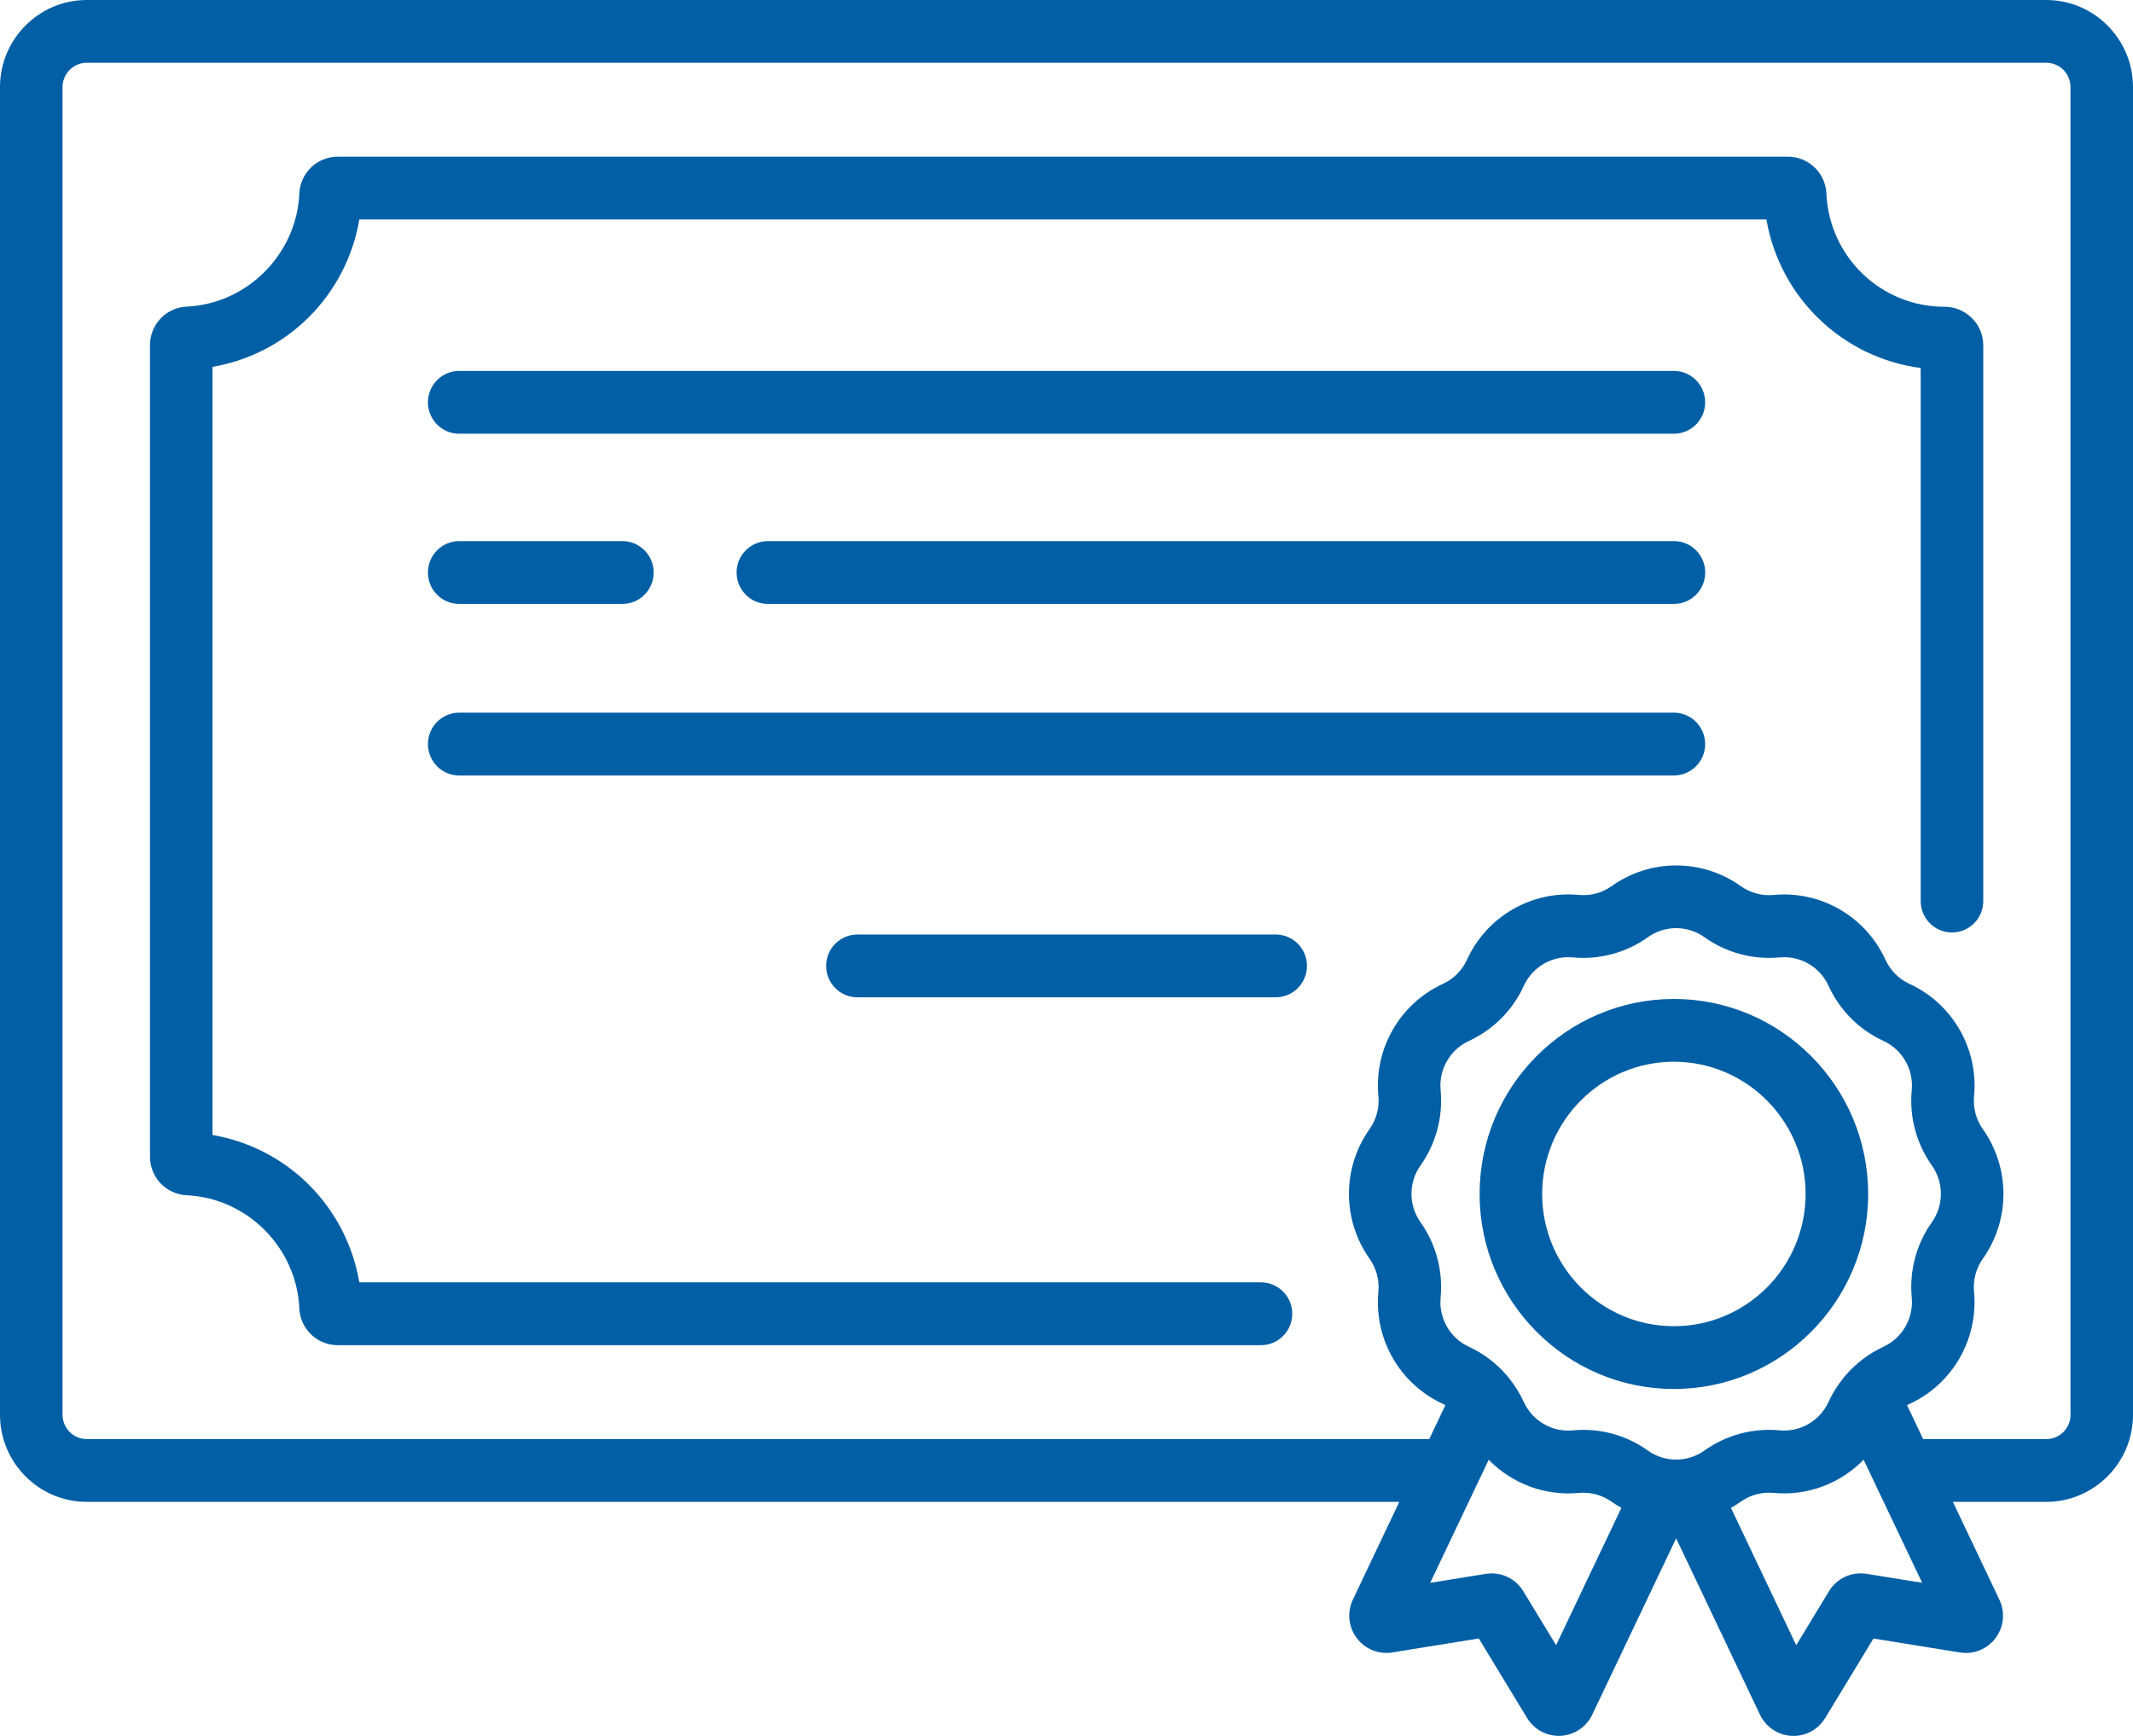
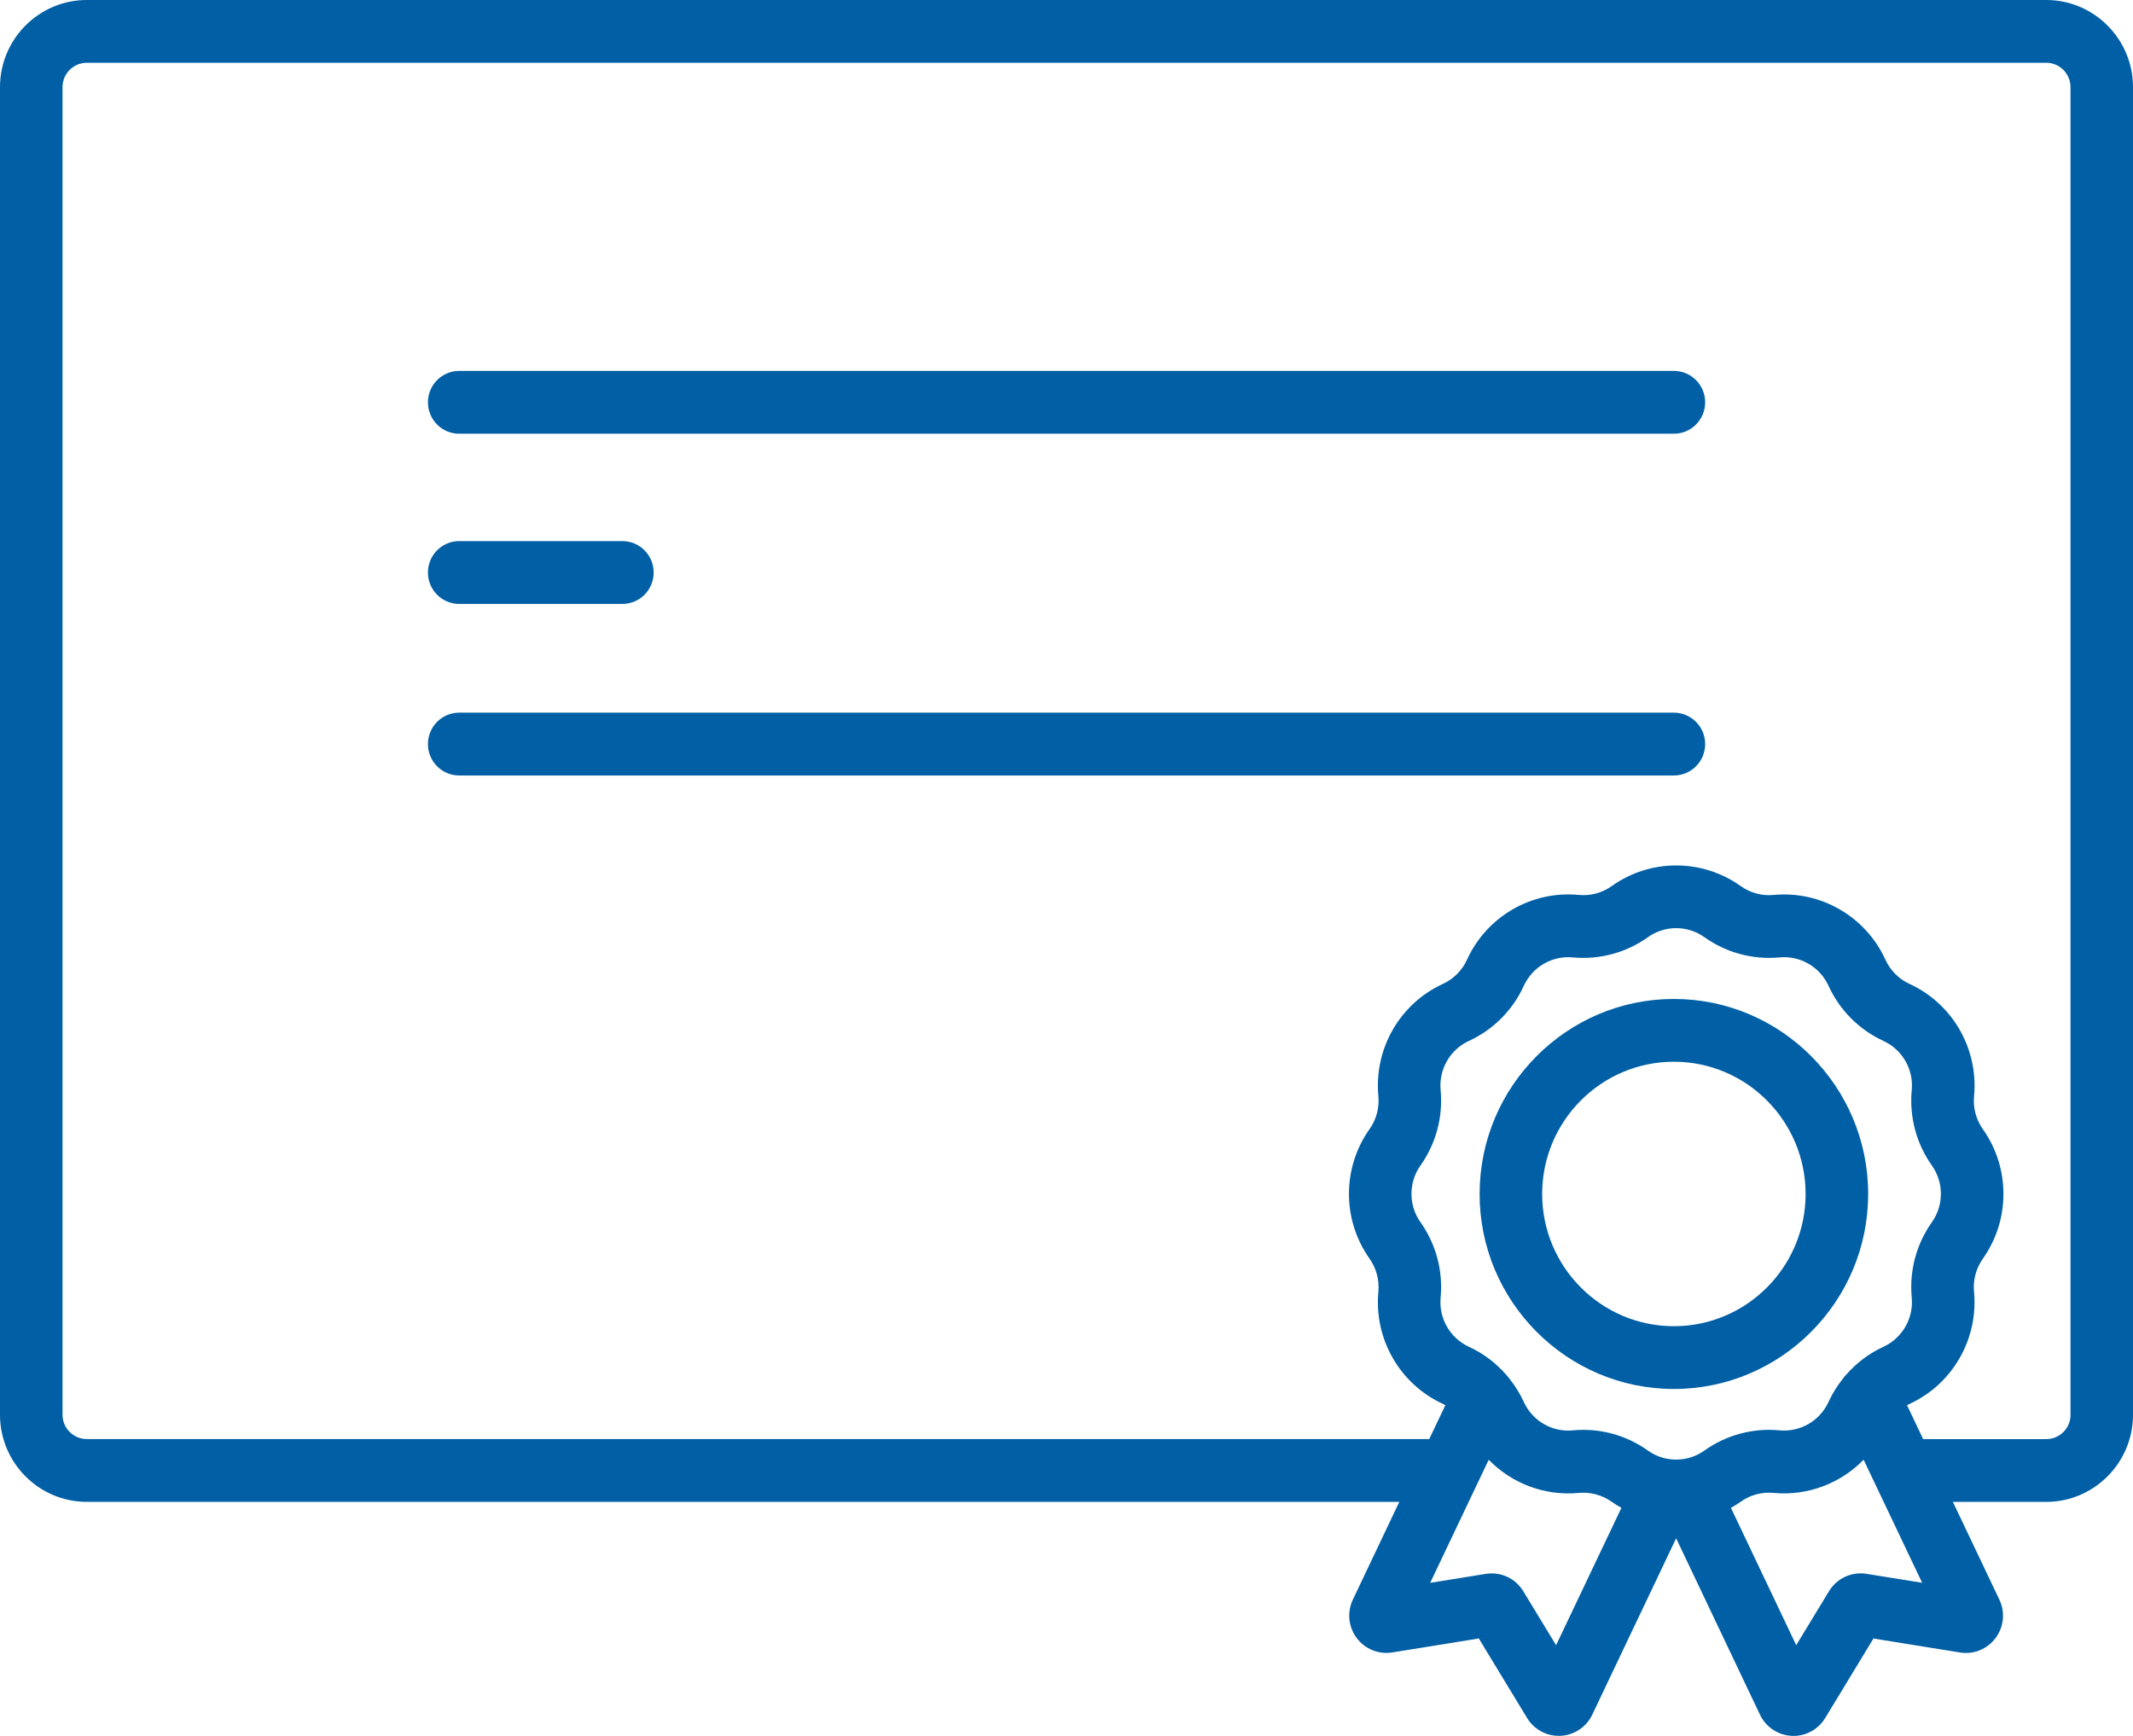
<svg xmlns="http://www.w3.org/2000/svg" width="86" height="70" viewBox="0 0 86 70" fill="none">
  <path d="M67.49 14.957H18.515C17.818 14.957 17.254 15.524 17.254 16.224C17.254 16.923 17.818 17.49 18.515 17.49H67.489C68.186 17.49 68.75 16.923 68.75 16.224C68.75 15.524 68.186 14.957 67.489 14.957H67.49Z" fill="#005FA5" />
  <path d="M67.49 28.738H18.515C17.818 28.738 17.254 29.305 17.254 30.005C17.254 30.705 17.818 31.271 18.515 31.271H67.489C68.186 31.271 68.75 30.705 68.75 30.005C68.75 29.305 68.186 28.738 67.489 28.738H67.49Z" fill="#005FA5" />
-   <path d="M51.433 37.684H34.57C33.873 37.684 33.309 38.25 33.309 38.95C33.309 39.65 33.873 40.217 34.57 40.217H51.433C52.13 40.217 52.695 39.65 52.695 38.95C52.695 38.25 52.13 37.684 51.433 37.684Z" fill="#005FA5" />
-   <path d="M67.49 21.82H30.961C30.264 21.82 29.699 22.387 29.699 23.087C29.699 23.787 30.264 24.353 30.961 24.353H67.49C68.187 24.353 68.752 23.787 68.752 23.087C68.752 22.387 68.187 21.82 67.49 21.82Z" fill="#005FA5" />
  <path d="M25.093 21.82H18.515C17.818 21.82 17.254 22.387 17.254 23.087C17.254 23.787 17.818 24.353 18.515 24.353H25.093C25.79 24.353 26.355 23.787 26.355 23.087C26.355 22.387 25.79 21.82 25.093 21.82Z" fill="#005FA5" />
-   <path d="M79.496 12.819C79.202 12.531 78.814 12.371 78.401 12.371C75.846 12.371 73.754 10.366 73.638 7.804C73.6 6.971 72.919 6.318 72.086 6.318H13.621C12.788 6.318 12.107 6.971 12.069 7.804C11.96 10.251 9.964 12.254 7.527 12.364C6.697 12.401 6.047 13.086 6.047 13.922V46.641C6.047 47.477 6.697 48.161 7.527 48.199C9.964 48.308 11.96 50.312 12.069 52.76C12.106 53.593 12.788 54.244 13.621 54.244H50.841C51.538 54.244 52.102 53.678 52.102 52.978C52.102 52.278 51.538 51.711 50.841 51.711H14.488C13.967 48.662 11.605 46.291 8.568 45.769V14.794C11.605 14.271 13.967 11.899 14.488 8.851H71.22C71.762 11.996 74.284 14.425 77.44 14.839V36.335C77.44 37.033 78.004 37.602 78.701 37.602C79.398 37.602 79.963 37.035 79.963 36.335V13.931C79.963 13.509 79.798 13.114 79.497 12.819H79.496Z" fill="#005FA5" />
  <path d="M82.504 0H3.499C1.571 0 0 1.577 0 3.513V57.049C0 58.986 1.571 60.562 3.499 60.562H56.419L54.547 64.502C54.306 65.008 54.365 65.602 54.7 66.051C55.034 66.499 55.585 66.723 56.136 66.634L59.624 66.071L61.57 69.277C61.842 69.727 62.327 69.998 62.848 69.998C62.873 69.998 62.898 69.998 62.923 69.997C63.473 69.968 63.962 69.641 64.198 69.143L67.58 62.032L70.96 69.143C71.196 69.642 71.685 69.97 72.234 69.998C72.26 69.998 72.287 70 72.312 70C72.832 70 73.318 69.728 73.59 69.278L75.535 66.073L79.024 66.636C79.577 66.725 80.126 66.501 80.46 66.052C80.794 65.604 80.853 65.01 80.611 64.504L78.738 60.563H82.501C84.431 60.563 86 58.986 86 57.051V3.513C86 1.575 84.429 0 82.501 0H82.504ZM62.739 66.342L61.419 64.169C61.101 63.644 60.506 63.369 59.902 63.467L57.663 63.828L60.023 58.865C60.953 59.818 62.277 60.332 63.653 60.202C64.123 60.157 64.595 60.285 64.98 60.558C65.107 60.649 65.238 60.73 65.373 60.804L62.74 66.342H62.739ZM67.88 58.836C67.88 58.836 67.872 58.836 67.869 58.836C67.677 58.865 67.482 58.865 67.293 58.836C67.287 58.836 67.282 58.836 67.278 58.835C66.982 58.789 66.693 58.675 66.439 58.492C65.677 57.948 64.766 57.659 63.837 57.659C63.696 57.659 63.555 57.666 63.414 57.68C62.579 57.759 61.786 57.298 61.439 56.535C61.284 56.196 61.086 55.882 60.858 55.594C60.847 55.58 60.836 55.565 60.825 55.551C60.812 55.536 60.8 55.519 60.789 55.504C60.773 55.487 60.758 55.471 60.743 55.454C60.327 54.971 59.811 54.578 59.225 54.309C58.464 53.959 58.005 53.162 58.084 52.324C58.185 51.246 57.898 50.169 57.273 49.287C56.787 48.602 56.787 47.681 57.273 46.997C57.898 46.115 58.185 45.037 58.084 43.959C58.005 43.123 58.464 42.325 59.225 41.975C60.204 41.525 60.992 40.735 61.439 39.752C61.788 38.988 62.583 38.528 63.416 38.607C64.489 38.708 65.562 38.42 66.441 37.793C67.123 37.305 68.04 37.305 68.722 37.793C69.601 38.42 70.674 38.707 71.747 38.607C72.582 38.528 73.375 38.988 73.724 39.752C74.173 40.735 74.959 41.526 75.938 41.975C76.699 42.325 77.158 43.121 77.079 43.959C76.978 45.037 77.265 46.115 77.89 46.997C78.376 47.681 78.376 48.602 77.89 49.287C77.265 50.169 76.978 51.246 77.079 52.324C77.158 53.16 76.699 53.958 75.938 54.309C75.354 54.578 74.838 54.97 74.423 55.45C74.406 55.469 74.389 55.486 74.373 55.504C74.361 55.518 74.351 55.531 74.341 55.545C74.327 55.562 74.316 55.577 74.304 55.594C74.075 55.88 73.879 56.194 73.724 56.533C73.375 57.297 72.582 57.757 71.747 57.678C70.676 57.577 69.601 57.865 68.722 58.492C68.467 58.675 68.178 58.789 67.882 58.835L67.88 58.836ZM75.258 63.465C74.653 63.368 74.059 63.644 73.741 64.169L72.421 66.342L69.789 60.804C69.923 60.728 70.054 60.648 70.182 60.558C70.566 60.283 71.038 60.155 71.509 60.201C72.885 60.331 74.21 59.816 75.139 58.863L77.499 63.826L75.258 63.465ZM83.482 57.051C83.482 57.592 83.044 58.032 82.504 58.032H77.539L76.889 56.664C76.923 56.648 76.954 56.629 76.988 56.614C78.725 55.816 79.77 53.998 79.59 52.089C79.545 51.617 79.672 51.143 79.946 50.757C81.053 49.194 81.053 47.096 79.946 45.533C79.672 45.147 79.546 44.673 79.592 44.201C79.772 42.292 78.727 40.474 76.99 39.676C76.56 39.479 76.215 39.133 76.019 38.702C75.224 36.958 73.412 35.909 71.512 36.089C71.042 36.135 70.57 36.007 70.185 35.732C68.628 34.621 66.537 34.621 64.981 35.732C64.597 36.007 64.125 36.133 63.654 36.088C61.751 35.907 59.942 36.956 59.148 38.7C58.951 39.132 58.607 39.477 58.177 39.675C56.44 40.472 55.395 42.29 55.575 44.199C55.62 44.671 55.492 45.145 55.218 45.531C54.112 47.094 54.112 49.192 55.218 50.755C55.492 51.142 55.618 51.615 55.575 52.088C55.395 53.997 56.44 55.815 58.177 56.612C58.21 56.627 58.242 56.646 58.276 56.663L57.626 58.03H3.499C2.96 58.03 2.521 57.59 2.521 57.049V3.513C2.521 2.971 2.96 2.531 3.499 2.531H82.503C83.042 2.531 83.48 2.971 83.48 3.513V57.049L83.482 57.051Z" fill="#005FA5" />
  <path d="M67.489 40.283C63.17 40.283 59.656 43.811 59.656 48.147C59.656 52.482 63.17 56.01 67.489 56.01C71.808 56.01 75.322 52.482 75.322 48.147C75.322 43.811 71.808 40.283 67.489 40.283ZM67.489 53.479C64.559 53.479 62.178 51.086 62.178 48.147C62.178 45.207 64.561 42.814 67.489 42.814C70.417 42.814 72.8 45.207 72.8 48.147C72.8 51.088 70.417 53.479 67.489 53.479Z" fill="#005FA5" />
</svg>